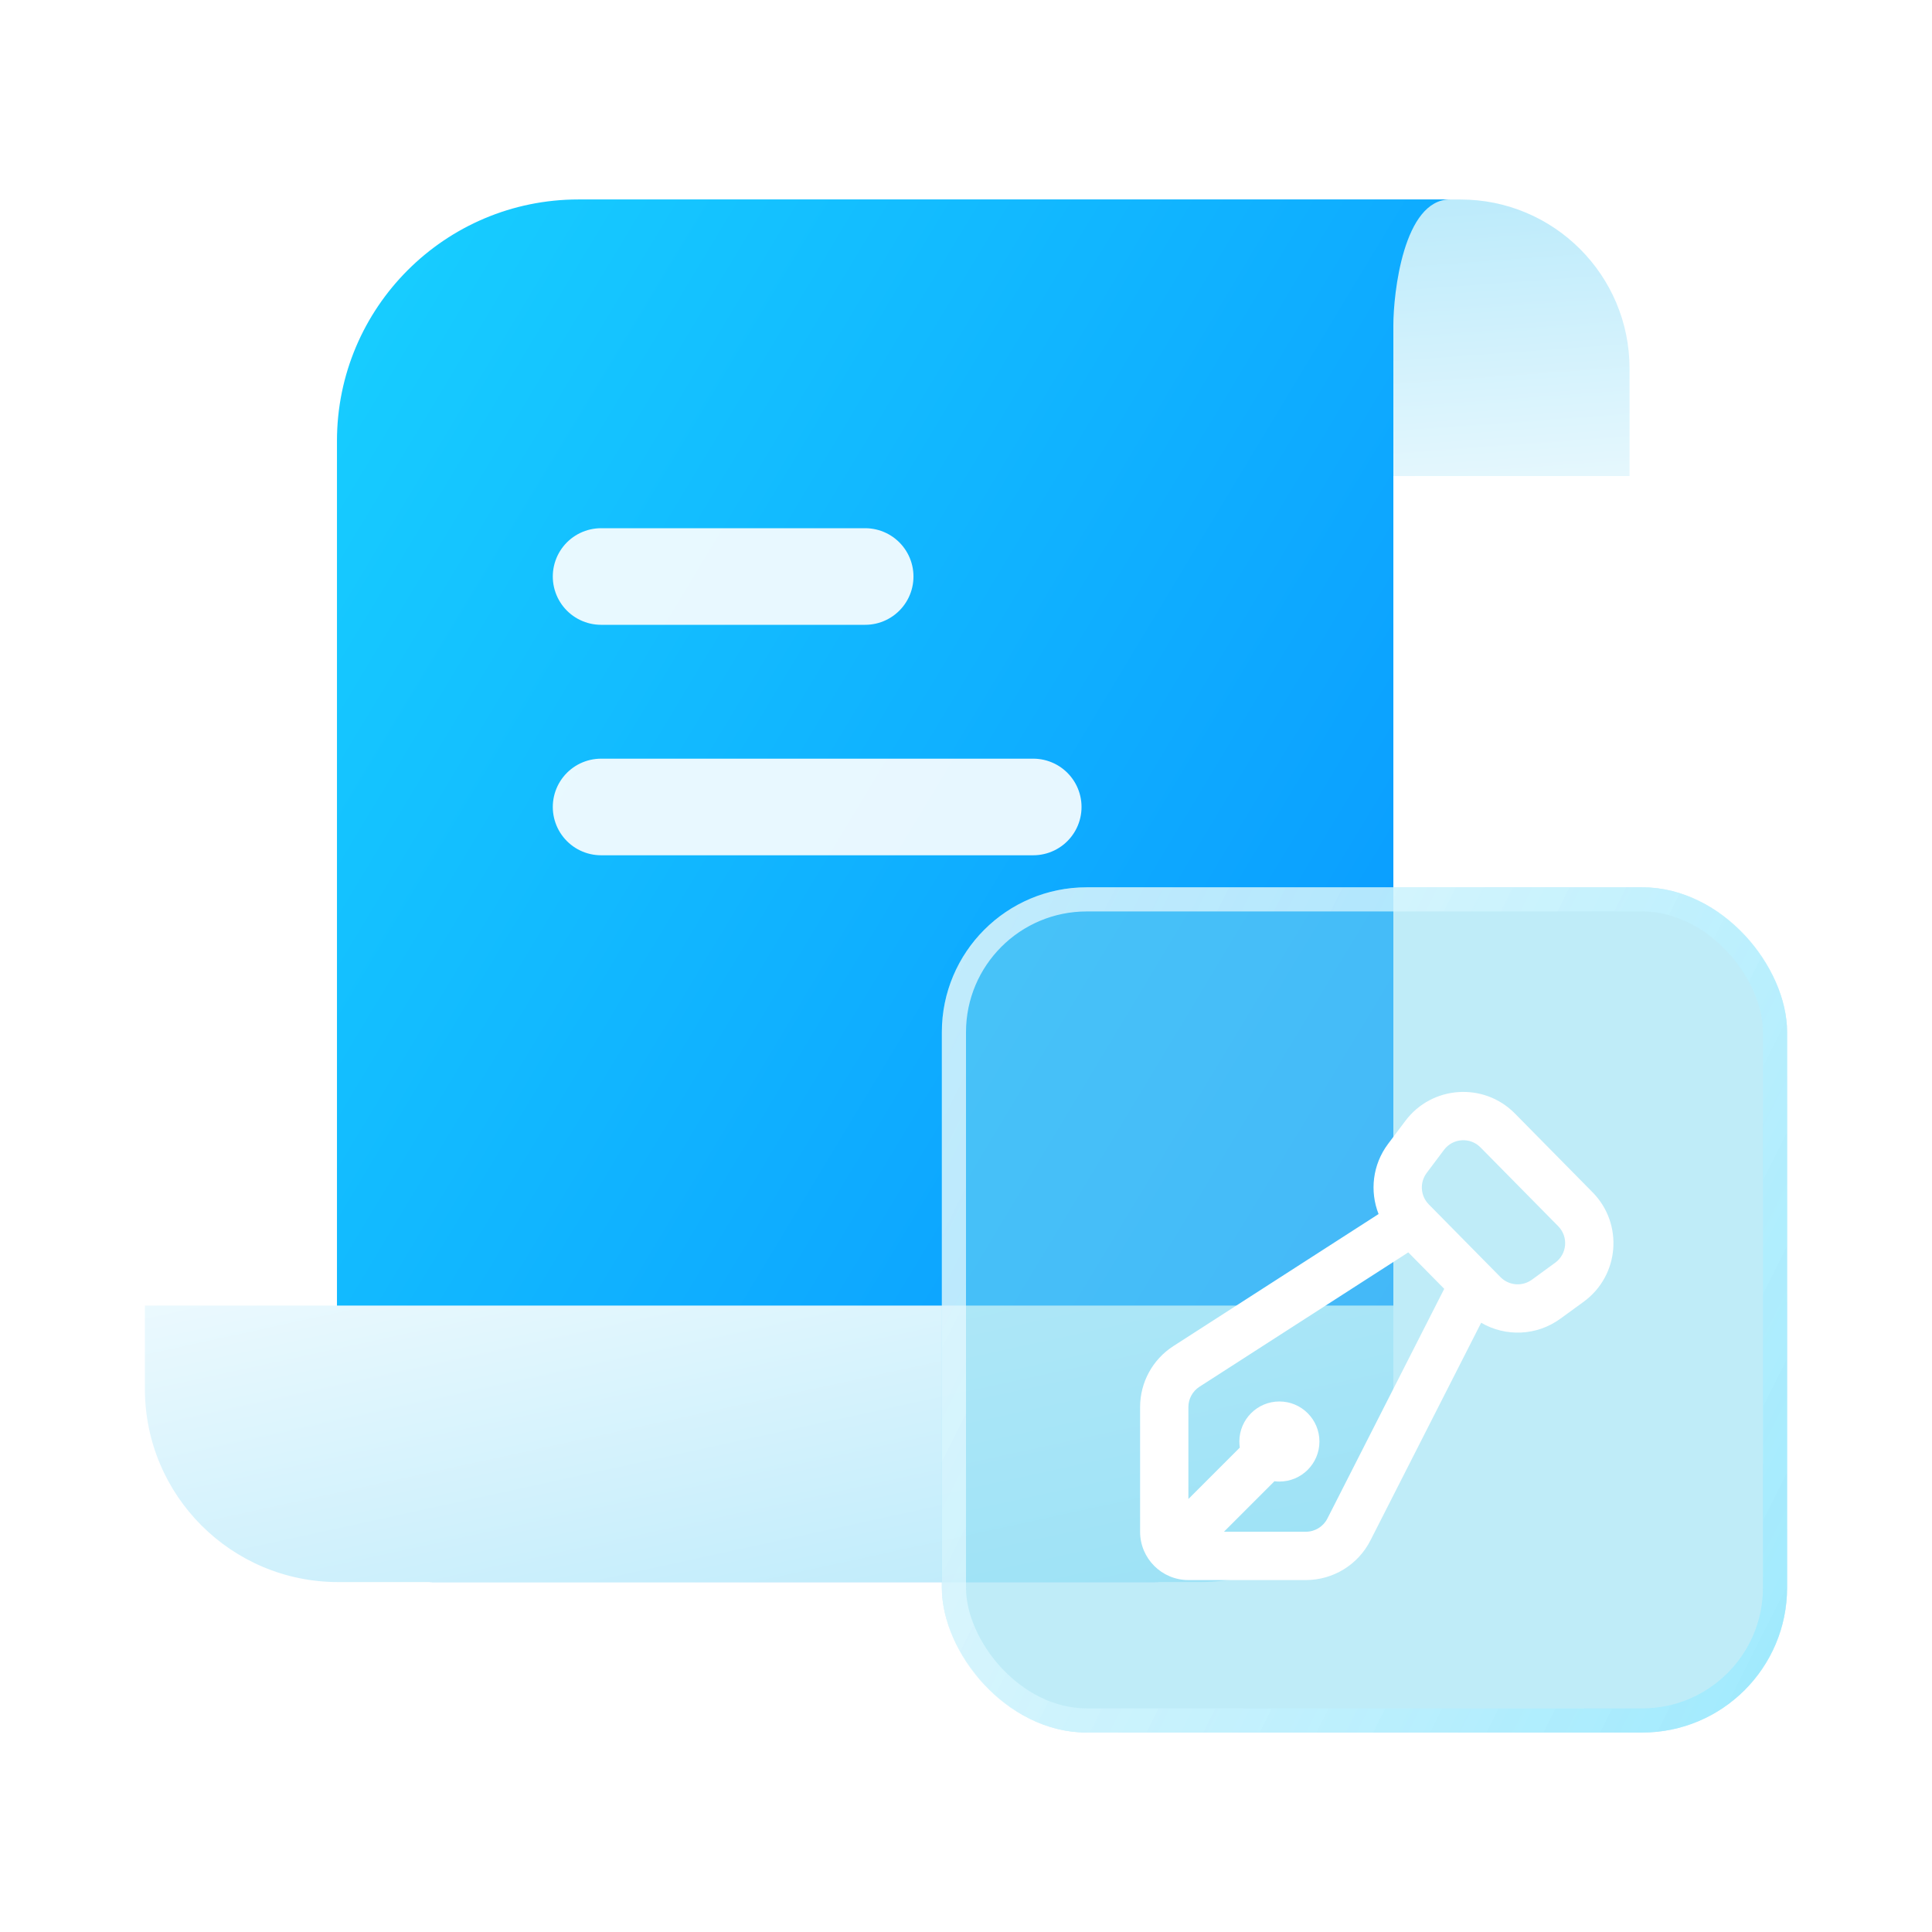
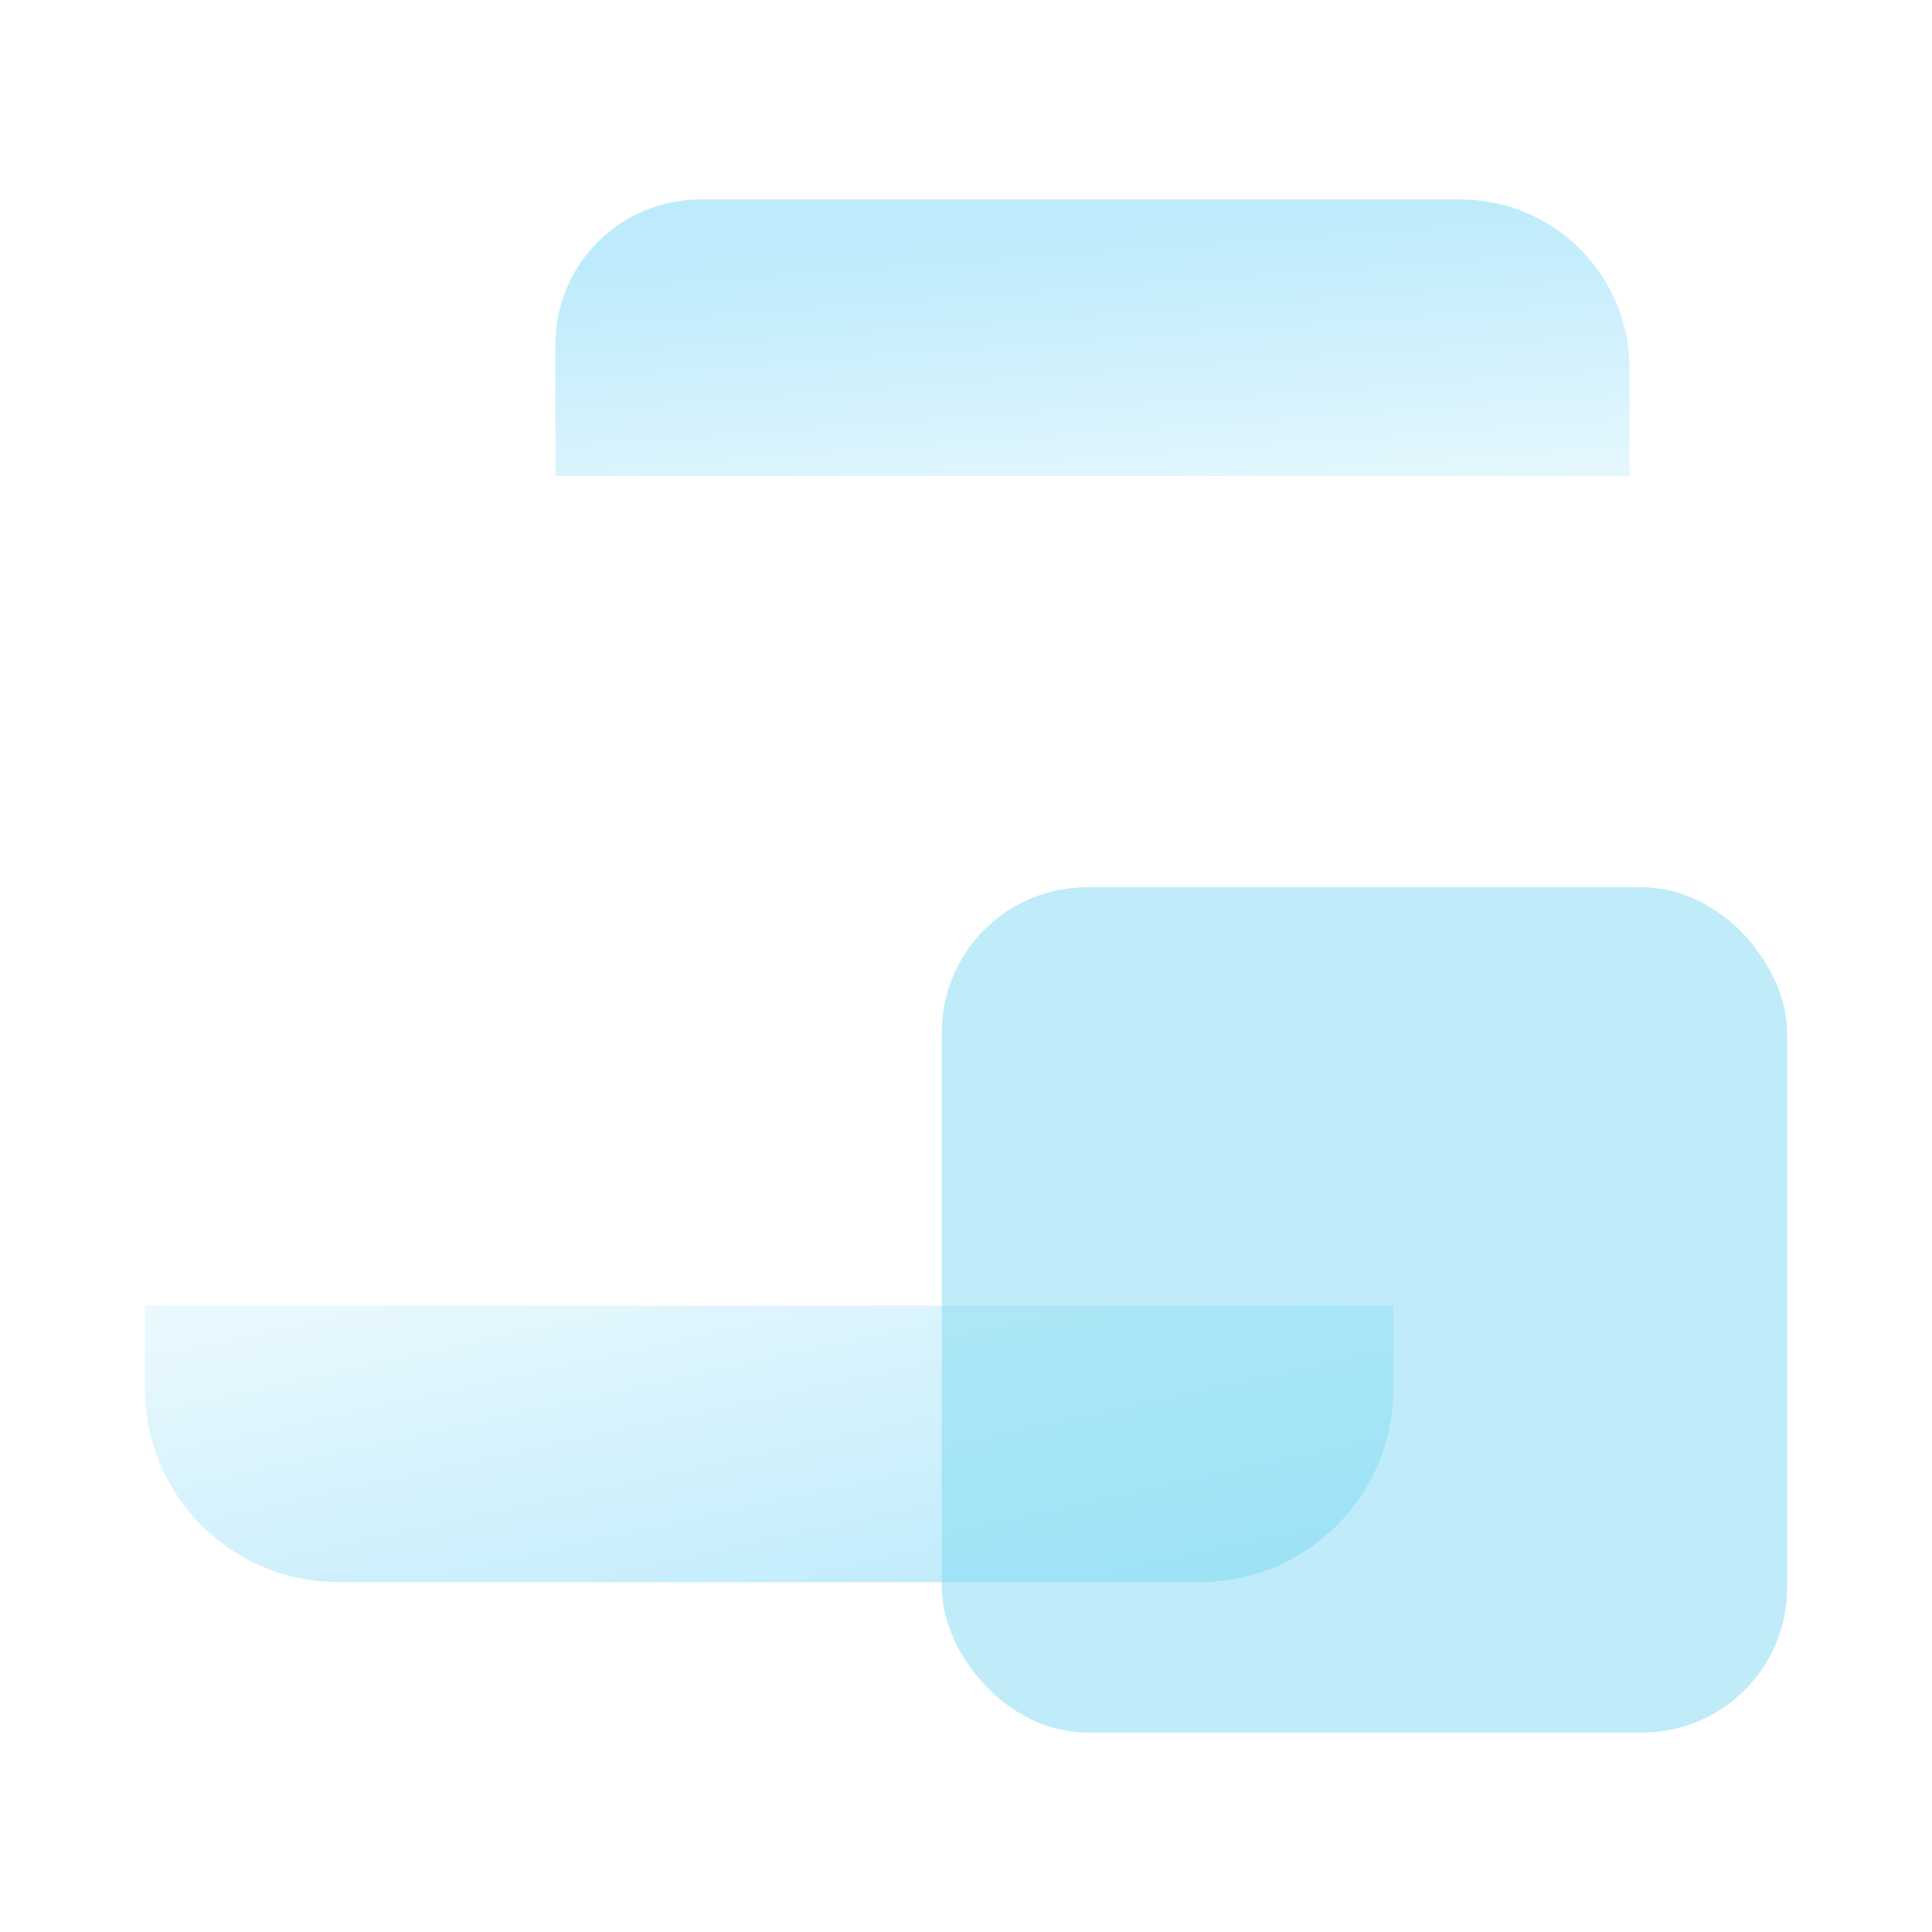
<svg xmlns="http://www.w3.org/2000/svg" width="80" height="80" viewBox="0 0 80 80" fill="none">
  <path d="M22.997 14.261C22.997 10.947 25.684 8.261 28.997 8.261H60.476C64.342 8.261 67.476 11.395 67.476 15.261V19.711H22.997V14.261Z" fill="url(#paint0_linear_71_1561)" />
-   <path fill-rule="evenodd" clip-rule="evenodd" d="M23.953 8.259C18.43 8.259 13.953 12.736 13.953 18.259V61.509C13.953 63.718 15.744 65.509 17.953 65.509H47.696C53.219 65.509 57.696 61.032 57.696 55.509V13.464L57.696 13.464C57.696 12.152 58.116 8.259 60.043 8.259H53.696H52.228H23.953Z" fill="url(#paint1_linear_71_1561)" />
  <path d="M57.696 57.51C57.696 61.928 54.114 65.51 49.696 65.51H14C9.582 65.51 6 61.928 6 57.51V54.061H57.696V57.51Z" fill="url(#paint2_linear_71_1561)" />
  <path d="M24.89 23.872H35.825" stroke="white" stroke-opacity="0.9" stroke-width="4" stroke-linecap="round" />
-   <path d="M24.89 33.415H42.784" stroke="white" stroke-opacity="0.9" stroke-width="4" stroke-linecap="round" />
  <g filter="url(#filter0_b_71_1561)">
    <rect x="39" y="36.741" width="35" height="35" rx="6" fill="#80DBF3" fill-opacity="0.5" />
-     <rect x="39.5" y="37.241" width="34" height="34" rx="5.5" stroke="url(#paint3_linear_71_1561)" stroke-opacity="0.84" />
  </g>
  <g filter="url(#filter1_d_71_1561)">
-     <path fill-rule="evenodd" clip-rule="evenodd" d="M61.305 46.512L64.522 49.775C64.951 50.21 64.893 50.925 64.399 51.285L63.433 51.989C63.033 52.281 62.48 52.236 62.132 51.883L59.163 48.871C58.816 48.519 58.778 47.965 59.076 47.569L59.793 46.613C60.16 46.125 60.876 46.077 61.305 46.512ZM58.194 45.412C59.295 43.946 61.442 43.802 62.729 45.108L65.946 48.371C67.233 49.677 67.058 51.822 65.577 52.902L64.611 53.605C63.629 54.321 62.339 54.361 61.332 53.772L56.746 62.787C56.234 63.793 55.201 64.427 54.072 64.427H49.209C48.104 64.427 47.209 63.531 47.209 62.426V57.263C47.209 56.242 47.727 55.292 48.585 54.74L57.084 49.271C56.712 48.326 56.834 47.224 57.476 46.368L58.194 45.412ZM58.314 50.858L49.668 56.422C49.382 56.606 49.209 56.922 49.209 57.263V61.07L51.338 58.941C51.326 58.859 51.319 58.776 51.319 58.69C51.319 57.775 52.061 57.032 52.977 57.032C53.892 57.032 54.635 57.775 54.635 58.69C54.635 59.606 53.892 60.348 52.977 60.348C52.908 60.348 52.839 60.344 52.772 60.335L50.681 62.426L54.072 62.426C54.449 62.426 54.793 62.215 54.964 61.88L59.802 52.368L58.314 50.858Z" fill="white" />
-   </g>
+     </g>
  <defs>
    <filter id="filter0_b_71_1561" x="37" y="34.741" width="39" height="39" filterUnits="userSpaceOnUse" color-interpolation-filters="sRGB">
      <feFlood flood-opacity="0" result="BackgroundImageFix" />
      <feGaussianBlur in="BackgroundImageFix" stdDeviation="1" />
      <feComposite in2="SourceAlpha" operator="in" result="effect1_backgroundBlur_71_1561" />
      <feBlend mode="normal" in="SourceGraphic" in2="effect1_backgroundBlur_71_1561" result="shape" />
    </filter>
    <filter id="filter1_d_71_1561" x="45.209" y="43.214" width="23.601" height="24.213" filterUnits="userSpaceOnUse" color-interpolation-filters="sRGB">
      <feFlood flood-opacity="0" result="BackgroundImageFix" />
      <feColorMatrix in="SourceAlpha" type="matrix" values="0 0 0 0 0 0 0 0 0 0 0 0 0 0 0 0 0 0 127 0" result="hardAlpha" />
      <feOffset dy="1" />
      <feGaussianBlur stdDeviation="1" />
      <feComposite in2="hardAlpha" operator="out" />
      <feColorMatrix type="matrix" values="0 0 0 0 0 0 0 0 0 0.578 0 0 0 0 0.896 0 0 0 0.7 0" />
      <feBlend mode="normal" in2="BackgroundImageFix" result="effect1_dropShadow_71_1561" />
      <feBlend mode="normal" in="SourceGraphic" in2="effect1_dropShadow_71_1561" result="shape" />
    </filter>
    <linearGradient id="paint0_linear_71_1561" x1="76.457" y1="26.581" x2="75.058" y2="7.415" gradientUnits="userSpaceOnUse">
      <stop stop-color="white" />
      <stop offset="1" stop-color="#BDEBFB" />
    </linearGradient>
    <linearGradient id="paint1_linear_71_1561" x1="15.997" y1="10.616" x2="97.054" y2="59.388" gradientUnits="userSpaceOnUse">
      <stop stop-color="#17CDFF" />
      <stop offset="1" stop-color="#0075FF" />
    </linearGradient>
    <linearGradient id="paint2_linear_71_1561" x1="-4.439" y1="47.192" x2="1.764" y2="75.644" gradientUnits="userSpaceOnUse">
      <stop stop-color="white" />
      <stop offset="1" stop-color="#BDEBFB" />
    </linearGradient>
    <linearGradient id="paint3_linear_71_1561" x1="39" y1="36.741" x2="79.213" y2="56.866" gradientUnits="userSpaceOnUse">
      <stop stop-color="white" stop-opacity="0.8" />
      <stop offset="1" stop-color="#9CEAFF" />
    </linearGradient>
  </defs>
</svg>